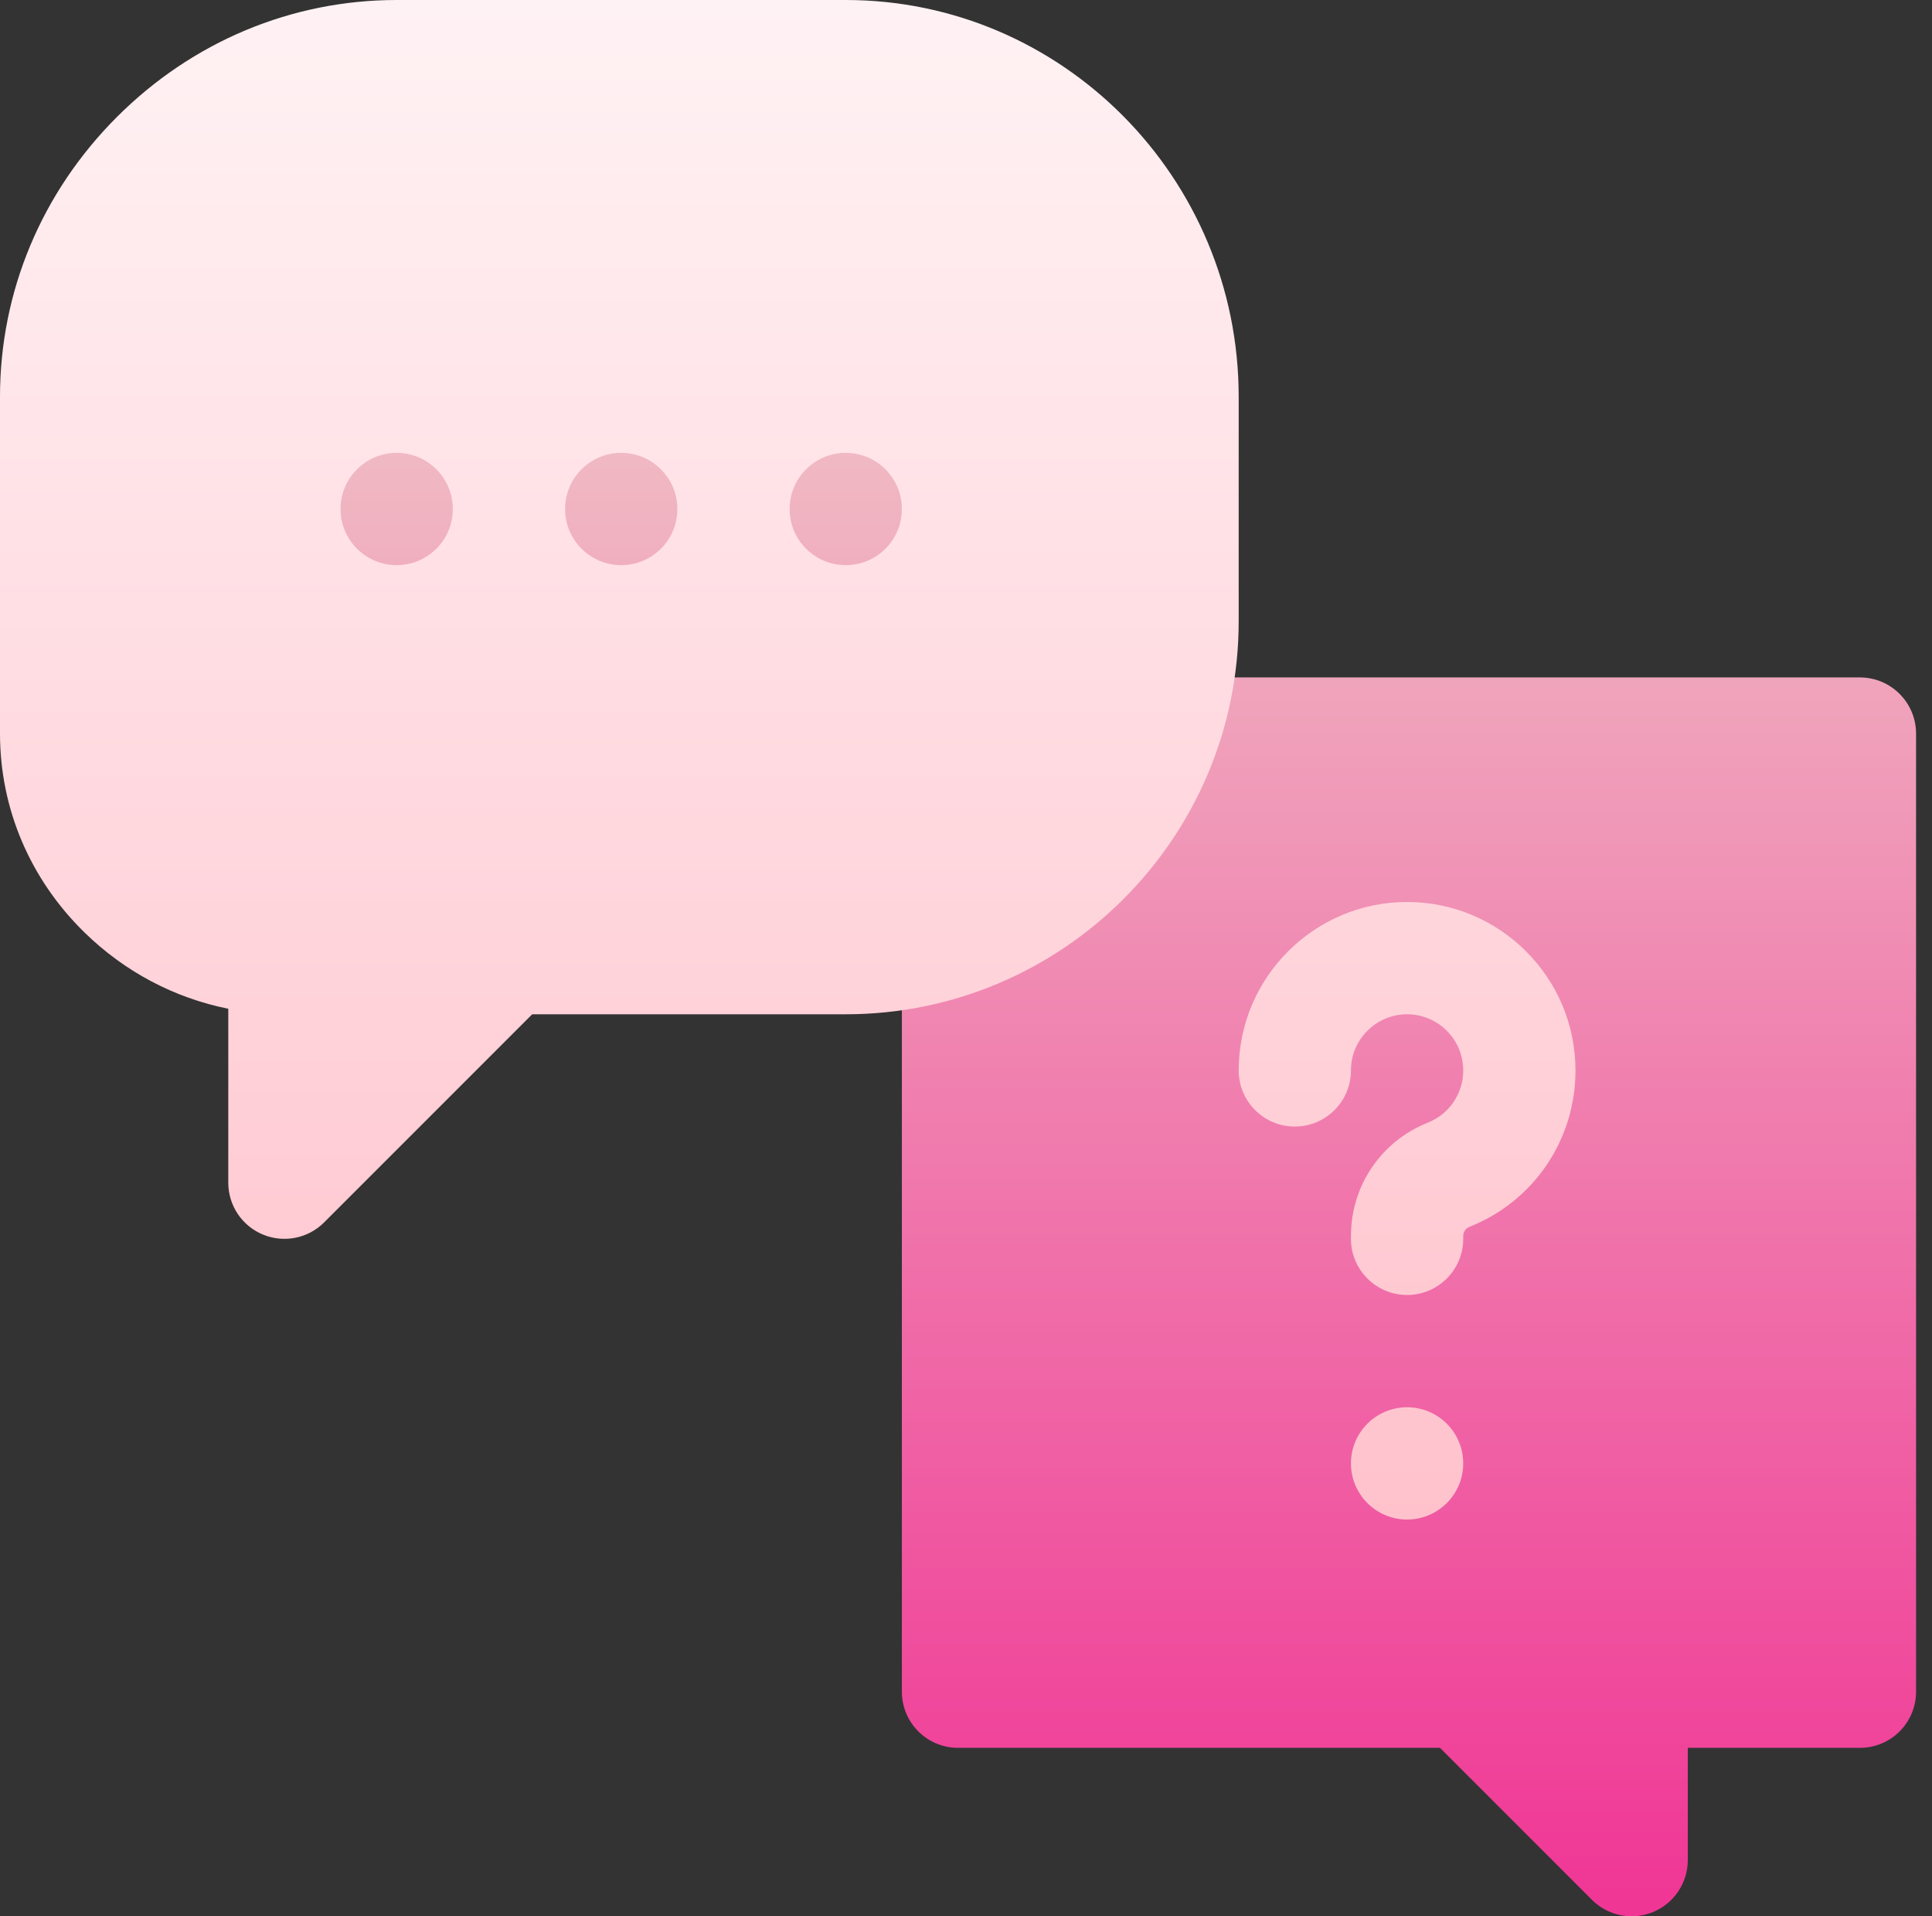
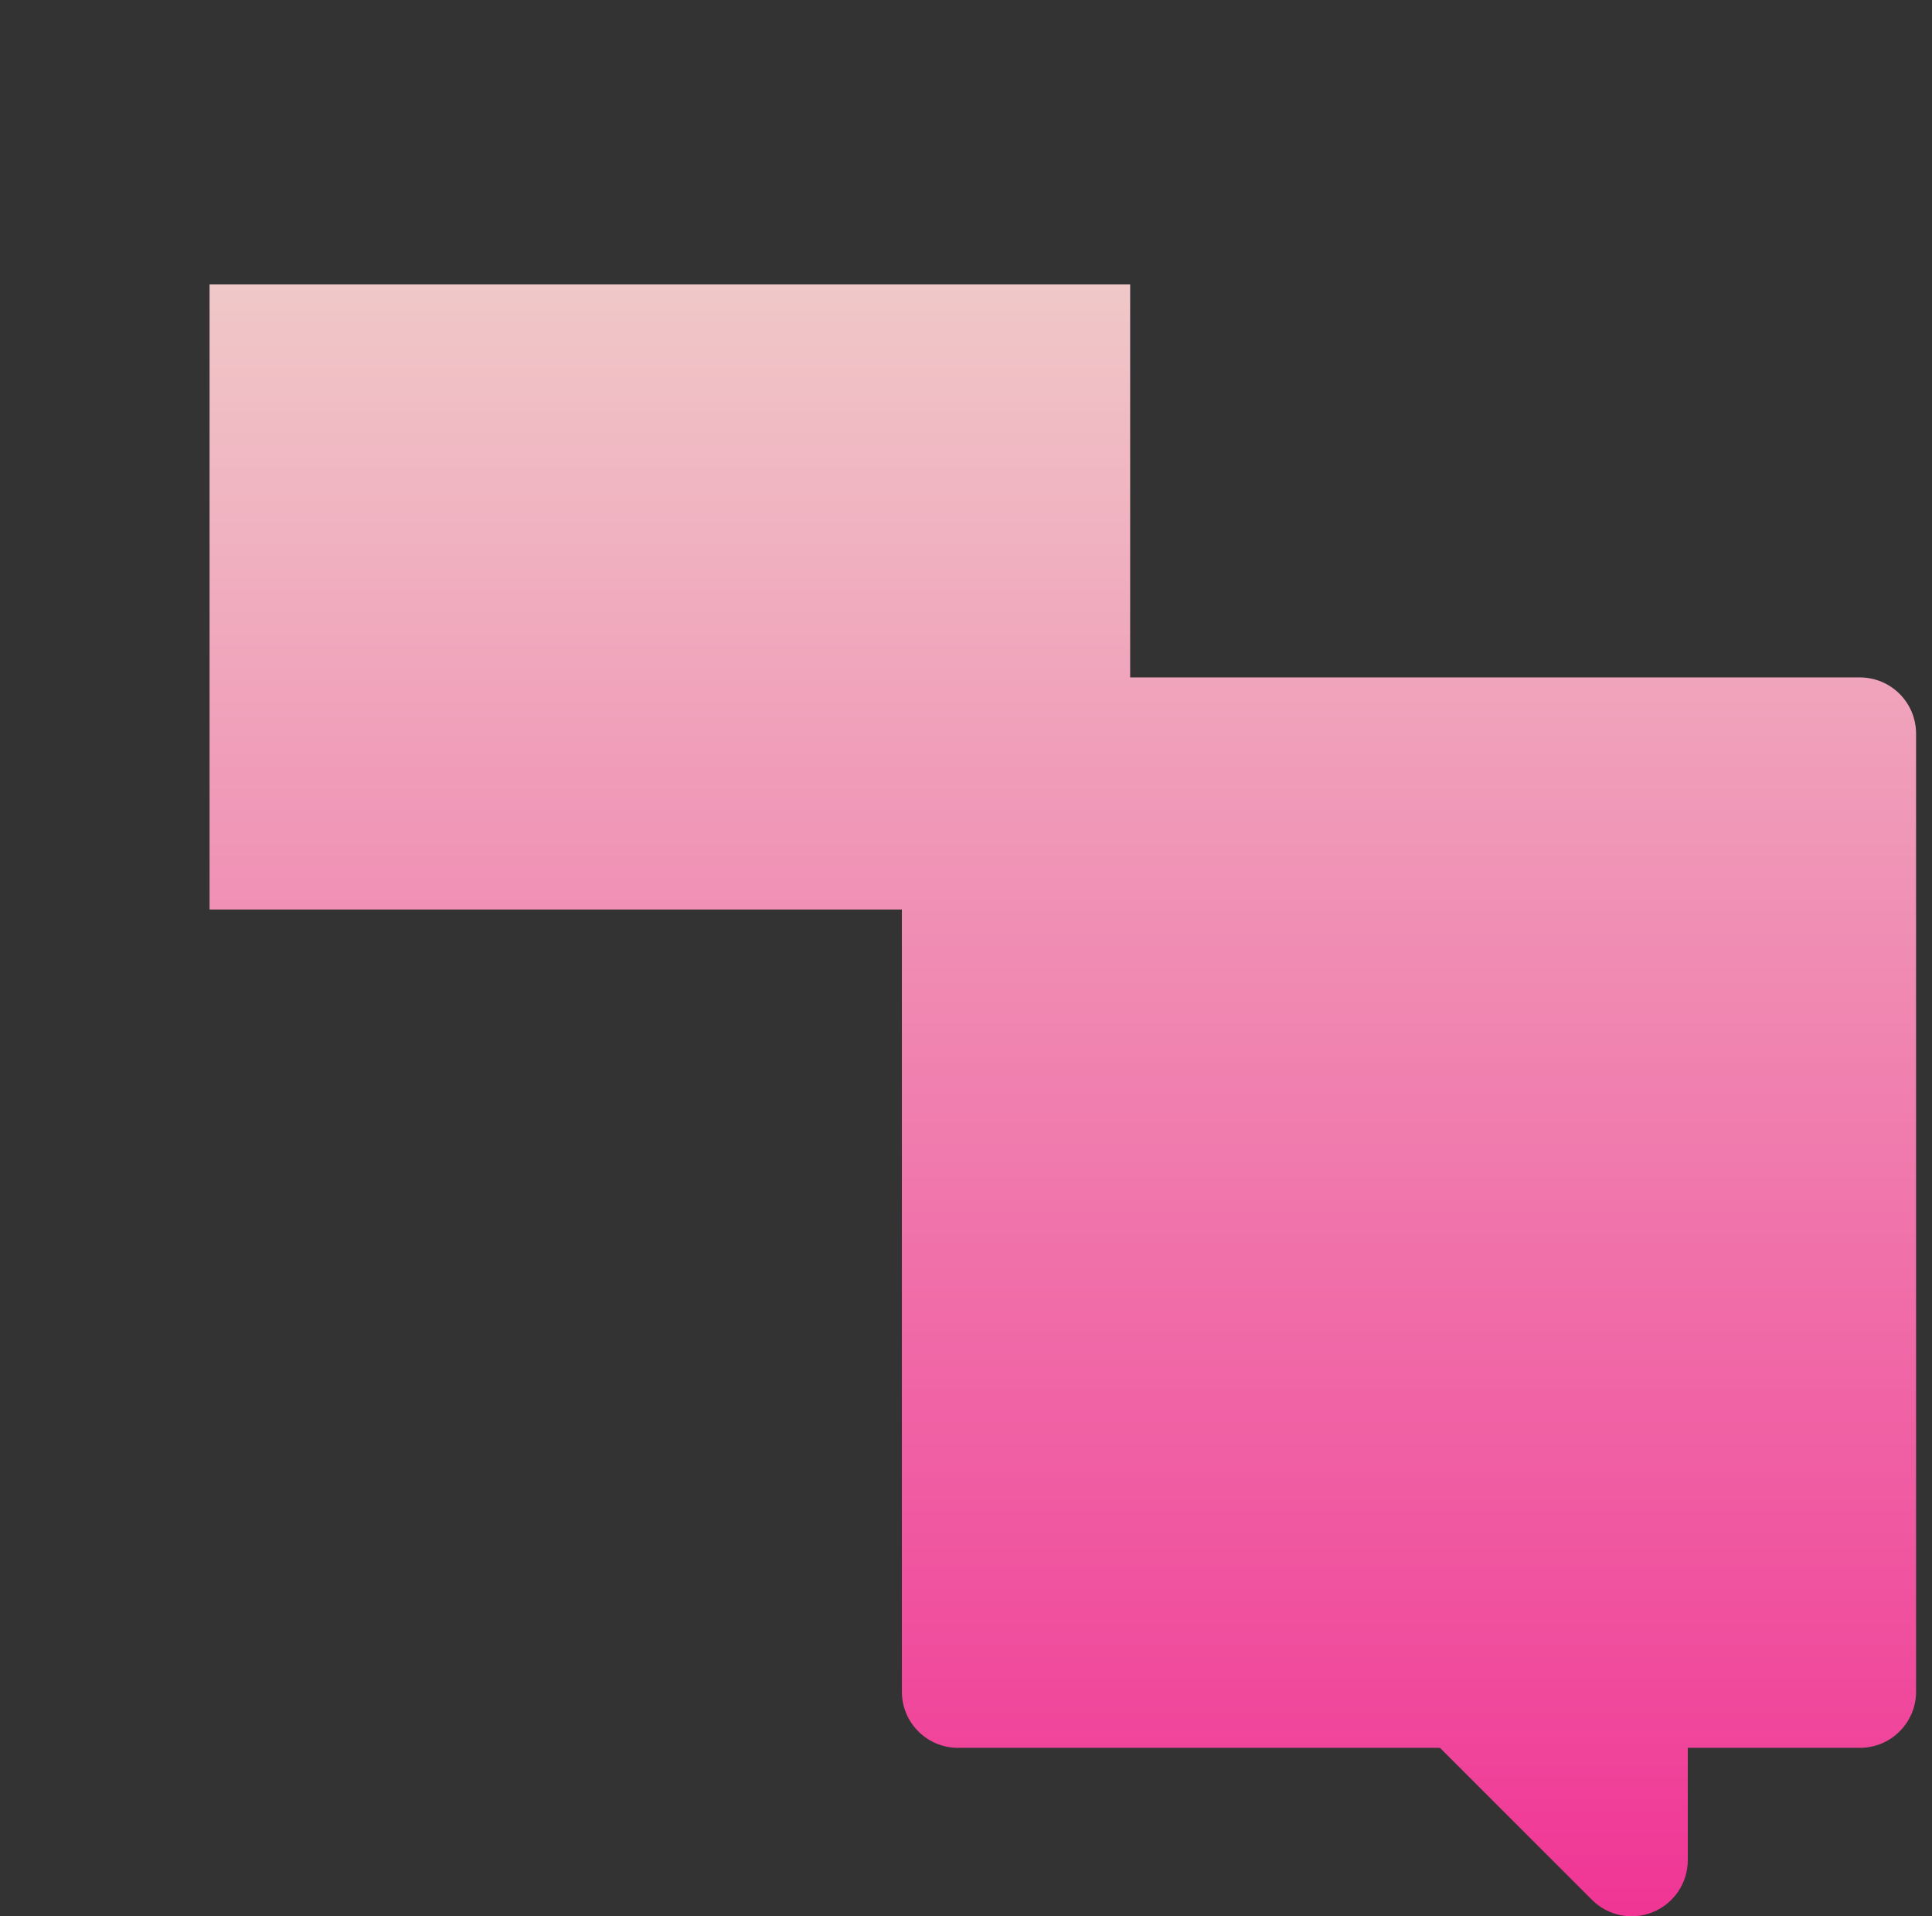
<svg xmlns="http://www.w3.org/2000/svg" width="121" height="120" viewBox="0 0 121 120" fill="none">
  <rect x="0" y="0" width="121" height="120" fill="#333333" stroke="none" />
  <path d="M116.484 42.422H70.781V17.812H13.125V56.953H56.484V105.938C56.484 107.878 58.059 109.453 60 109.453H90.185L99.703 118.971C100.711 119.979 102.223 120.277 103.535 119.733C104.85 119.189 105.705 117.907 105.705 116.484V109.453H116.487C118.427 109.453 120.002 107.878 120.002 105.938V45.938C120 43.997 118.425 42.422 116.484 42.422Z" fill="url(#paint0_linear)" />
-   <path d="M88.125 88.125C86.184 88.125 84.609 89.7 84.609 91.641C84.609 93.581 86.184 95.156 88.125 95.156C90.066 95.156 91.641 93.581 91.641 91.641C91.641 89.7 90.068 88.125 88.125 88.125ZM88.125 56.484C82.31 56.484 77.578 61.216 77.578 67.031C77.578 68.972 79.153 70.547 81.094 70.547C83.034 70.547 84.609 68.972 84.609 67.031C84.609 65.093 86.187 63.516 88.125 63.516C90.063 63.516 91.641 65.093 91.641 67.031C91.641 68.48 90.771 69.764 89.426 70.301C86.501 71.466 84.609 74.252 84.609 77.402V77.578C84.609 79.519 86.184 81.094 88.125 81.094C90.066 81.094 91.641 79.519 91.641 77.578V77.4C91.641 77.152 91.795 76.922 92.027 76.831C96.063 75.225 98.672 71.377 98.672 67.031C98.672 61.216 93.94 56.484 88.125 56.484ZM77.578 24.844C77.578 11.145 66.539 0 52.969 0H24.844C18.27 0 12.049 2.602 7.324 7.324C2.599 12.047 0 18.27 0 24.844V45.938C0 50.634 1.88 55.059 5.295 58.395C7.814 60.858 10.929 62.496 14.297 63.169V74.062C14.297 75.485 15.152 76.767 16.467 77.311C17.782 77.855 19.294 77.555 20.299 76.549L33.331 63.516H52.969C66.539 63.516 77.578 52.477 77.578 38.906V24.844ZM24.844 35.391C22.903 35.391 21.328 33.816 21.328 31.875C21.328 29.934 22.903 28.359 24.844 28.359C26.784 28.359 28.359 29.934 28.359 31.875C28.359 33.816 26.787 35.391 24.844 35.391ZM38.906 35.391C36.966 35.391 35.391 33.816 35.391 31.875C35.391 29.934 36.966 28.359 38.906 28.359C40.847 28.359 42.422 29.934 42.422 31.875C42.422 33.816 40.849 35.391 38.906 35.391ZM52.969 35.391C51.028 35.391 49.453 33.816 49.453 31.875C49.453 29.934 51.028 28.359 52.969 28.359C54.909 28.359 56.484 29.934 56.484 31.875C56.484 33.816 54.912 35.391 52.969 35.391Z" fill="url(#paint1_linear)" />
  <defs>
    <linearGradient id="paint0_linear" x1="66.562" y1="120" x2="66.562" y2="17.812" gradientUnits="userSpaceOnUse">
      <stop stop-color="#F03595" />
      <stop offset="1" stop-color="#F0C8C8" />
    </linearGradient>
    <linearGradient id="paint1_linear" x1="49.336" y1="95.156" x2="49.336" y2="0" gradientUnits="userSpaceOnUse">
      <stop stop-color="#FFC2CC" />
      <stop offset="1" stop-color="#FFF2F4" />
    </linearGradient>
  </defs>
</svg>